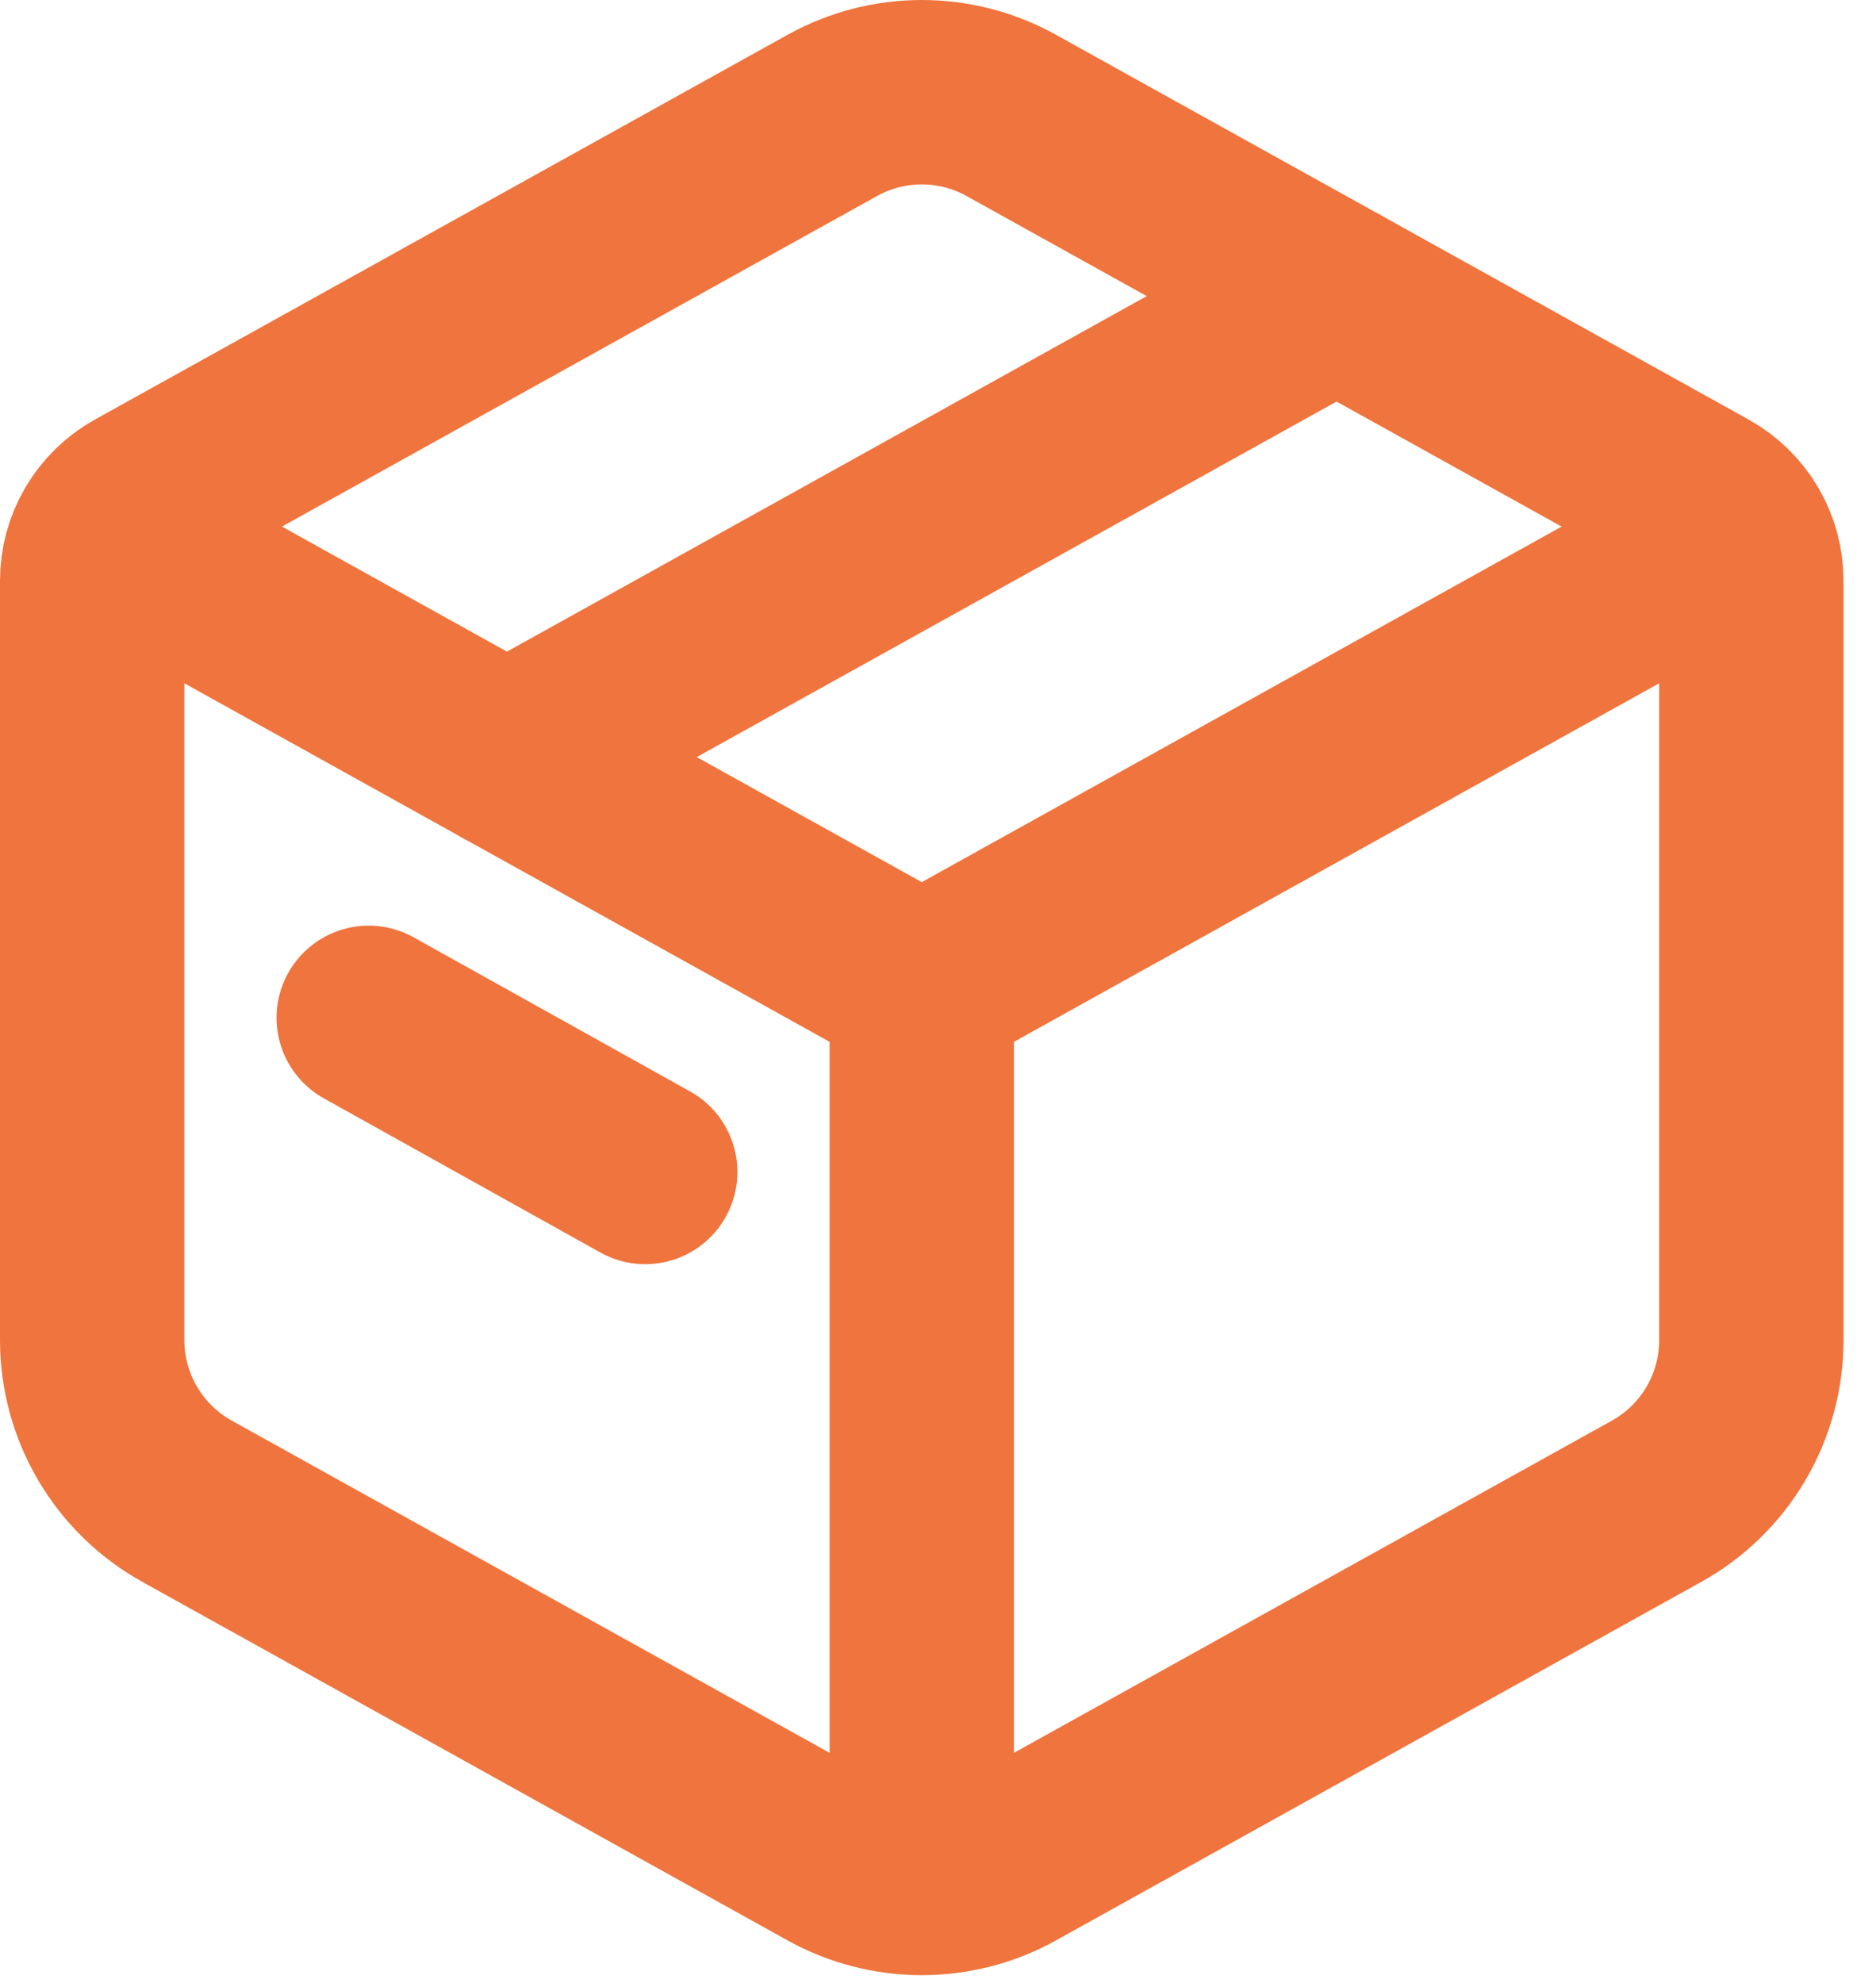
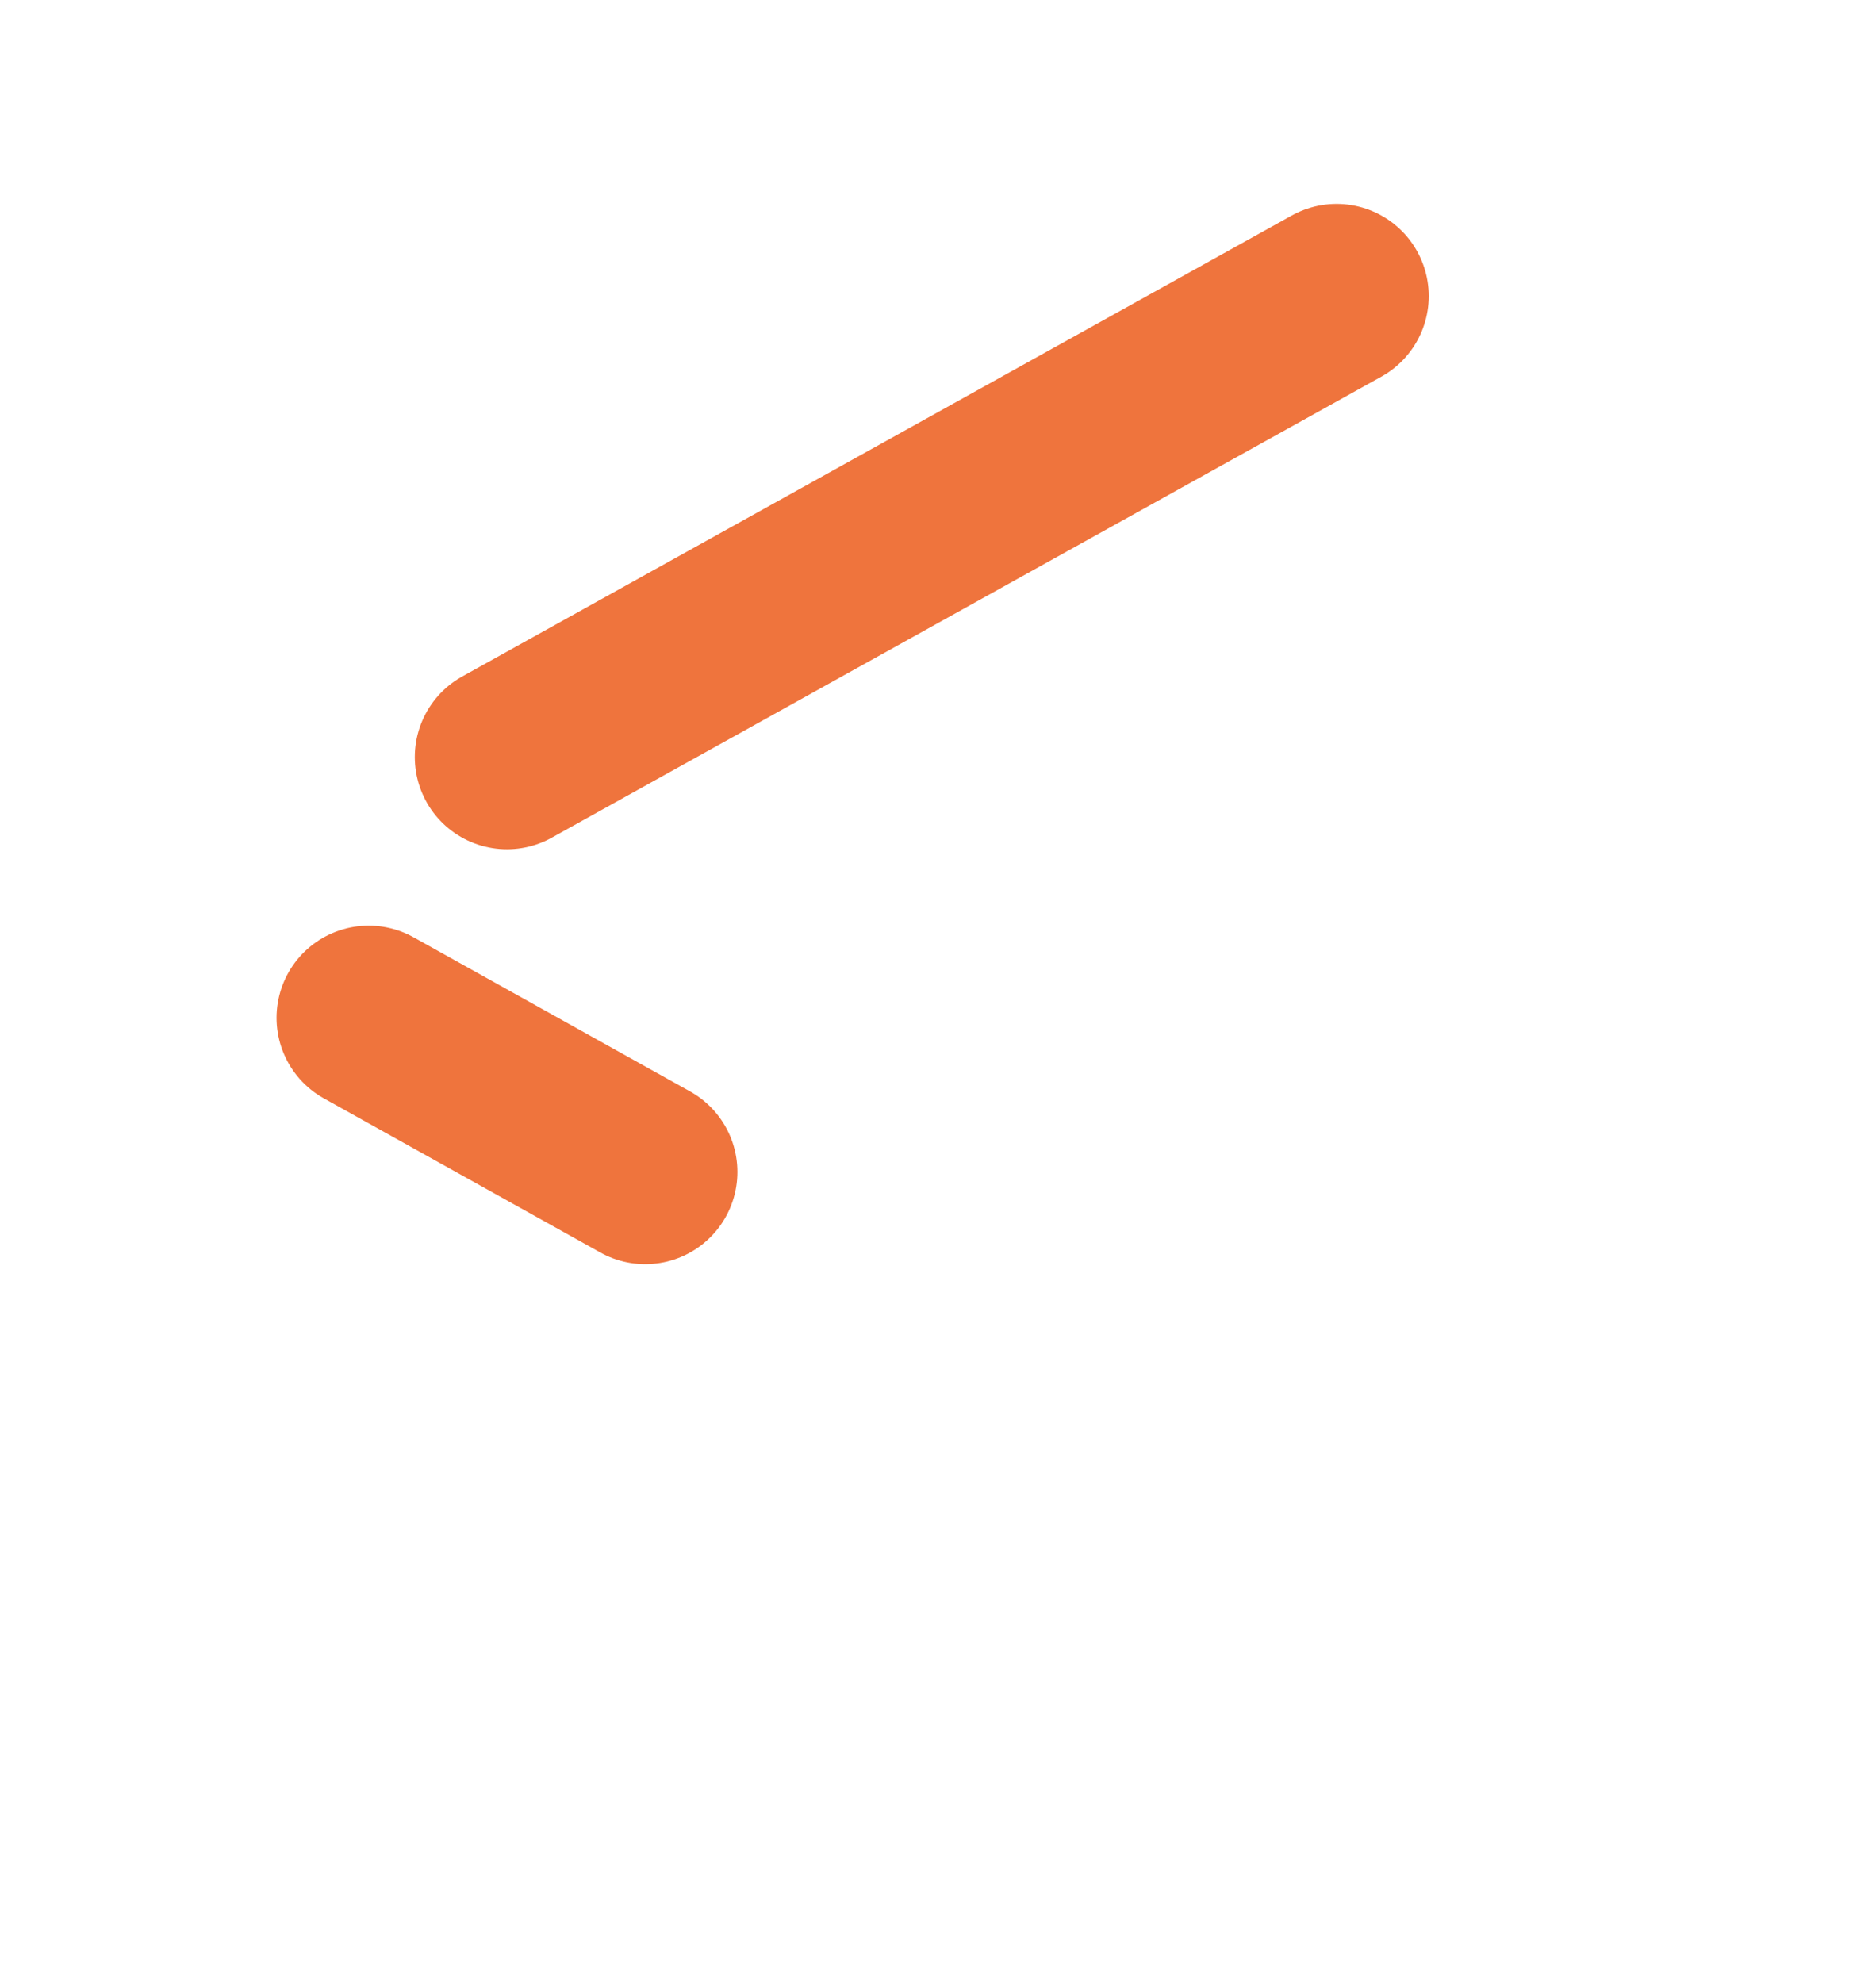
<svg xmlns="http://www.w3.org/2000/svg" width="53" height="56" viewBox="0 0 53 56" fill="none">
-   <path d="M23.513 3.26C24.287 2.83 25.157 2.604 26.042 2.604C26.927 2.604 27.797 2.83 28.57 3.26L48.141 14.129C48.546 14.355 48.884 14.685 49.12 15.085C49.355 15.485 49.479 15.941 49.479 16.405V37.851C49.479 38.78 49.231 39.692 48.76 40.493C48.289 41.294 47.612 41.954 46.799 42.405L28.57 52.53C27.797 52.96 26.927 53.185 26.042 53.185C25.157 53.185 24.287 52.96 23.513 52.53L5.284 42.403C4.472 41.952 3.796 41.293 3.325 40.493C2.854 39.693 2.605 38.782 2.604 37.853V16.405C2.604 15.941 2.728 15.485 2.964 15.085C3.199 14.685 3.537 14.355 3.943 14.129L23.513 3.26Z" stroke="#EF743D" stroke-width="5.208" stroke-linecap="round" stroke-linejoin="round" />
-   <path d="M2.604 14.874L26.042 27.895M26.042 27.895L49.479 14.874M26.042 27.895V53.937" stroke="#EF743D" stroke-width="5.208" stroke-linejoin="round" />
  <path d="M14.323 21.384L37.76 8.363M10.417 28.749L18.229 33.103" stroke="#EF743D" stroke-width="5.208" stroke-linecap="round" stroke-linejoin="round" />
</svg>